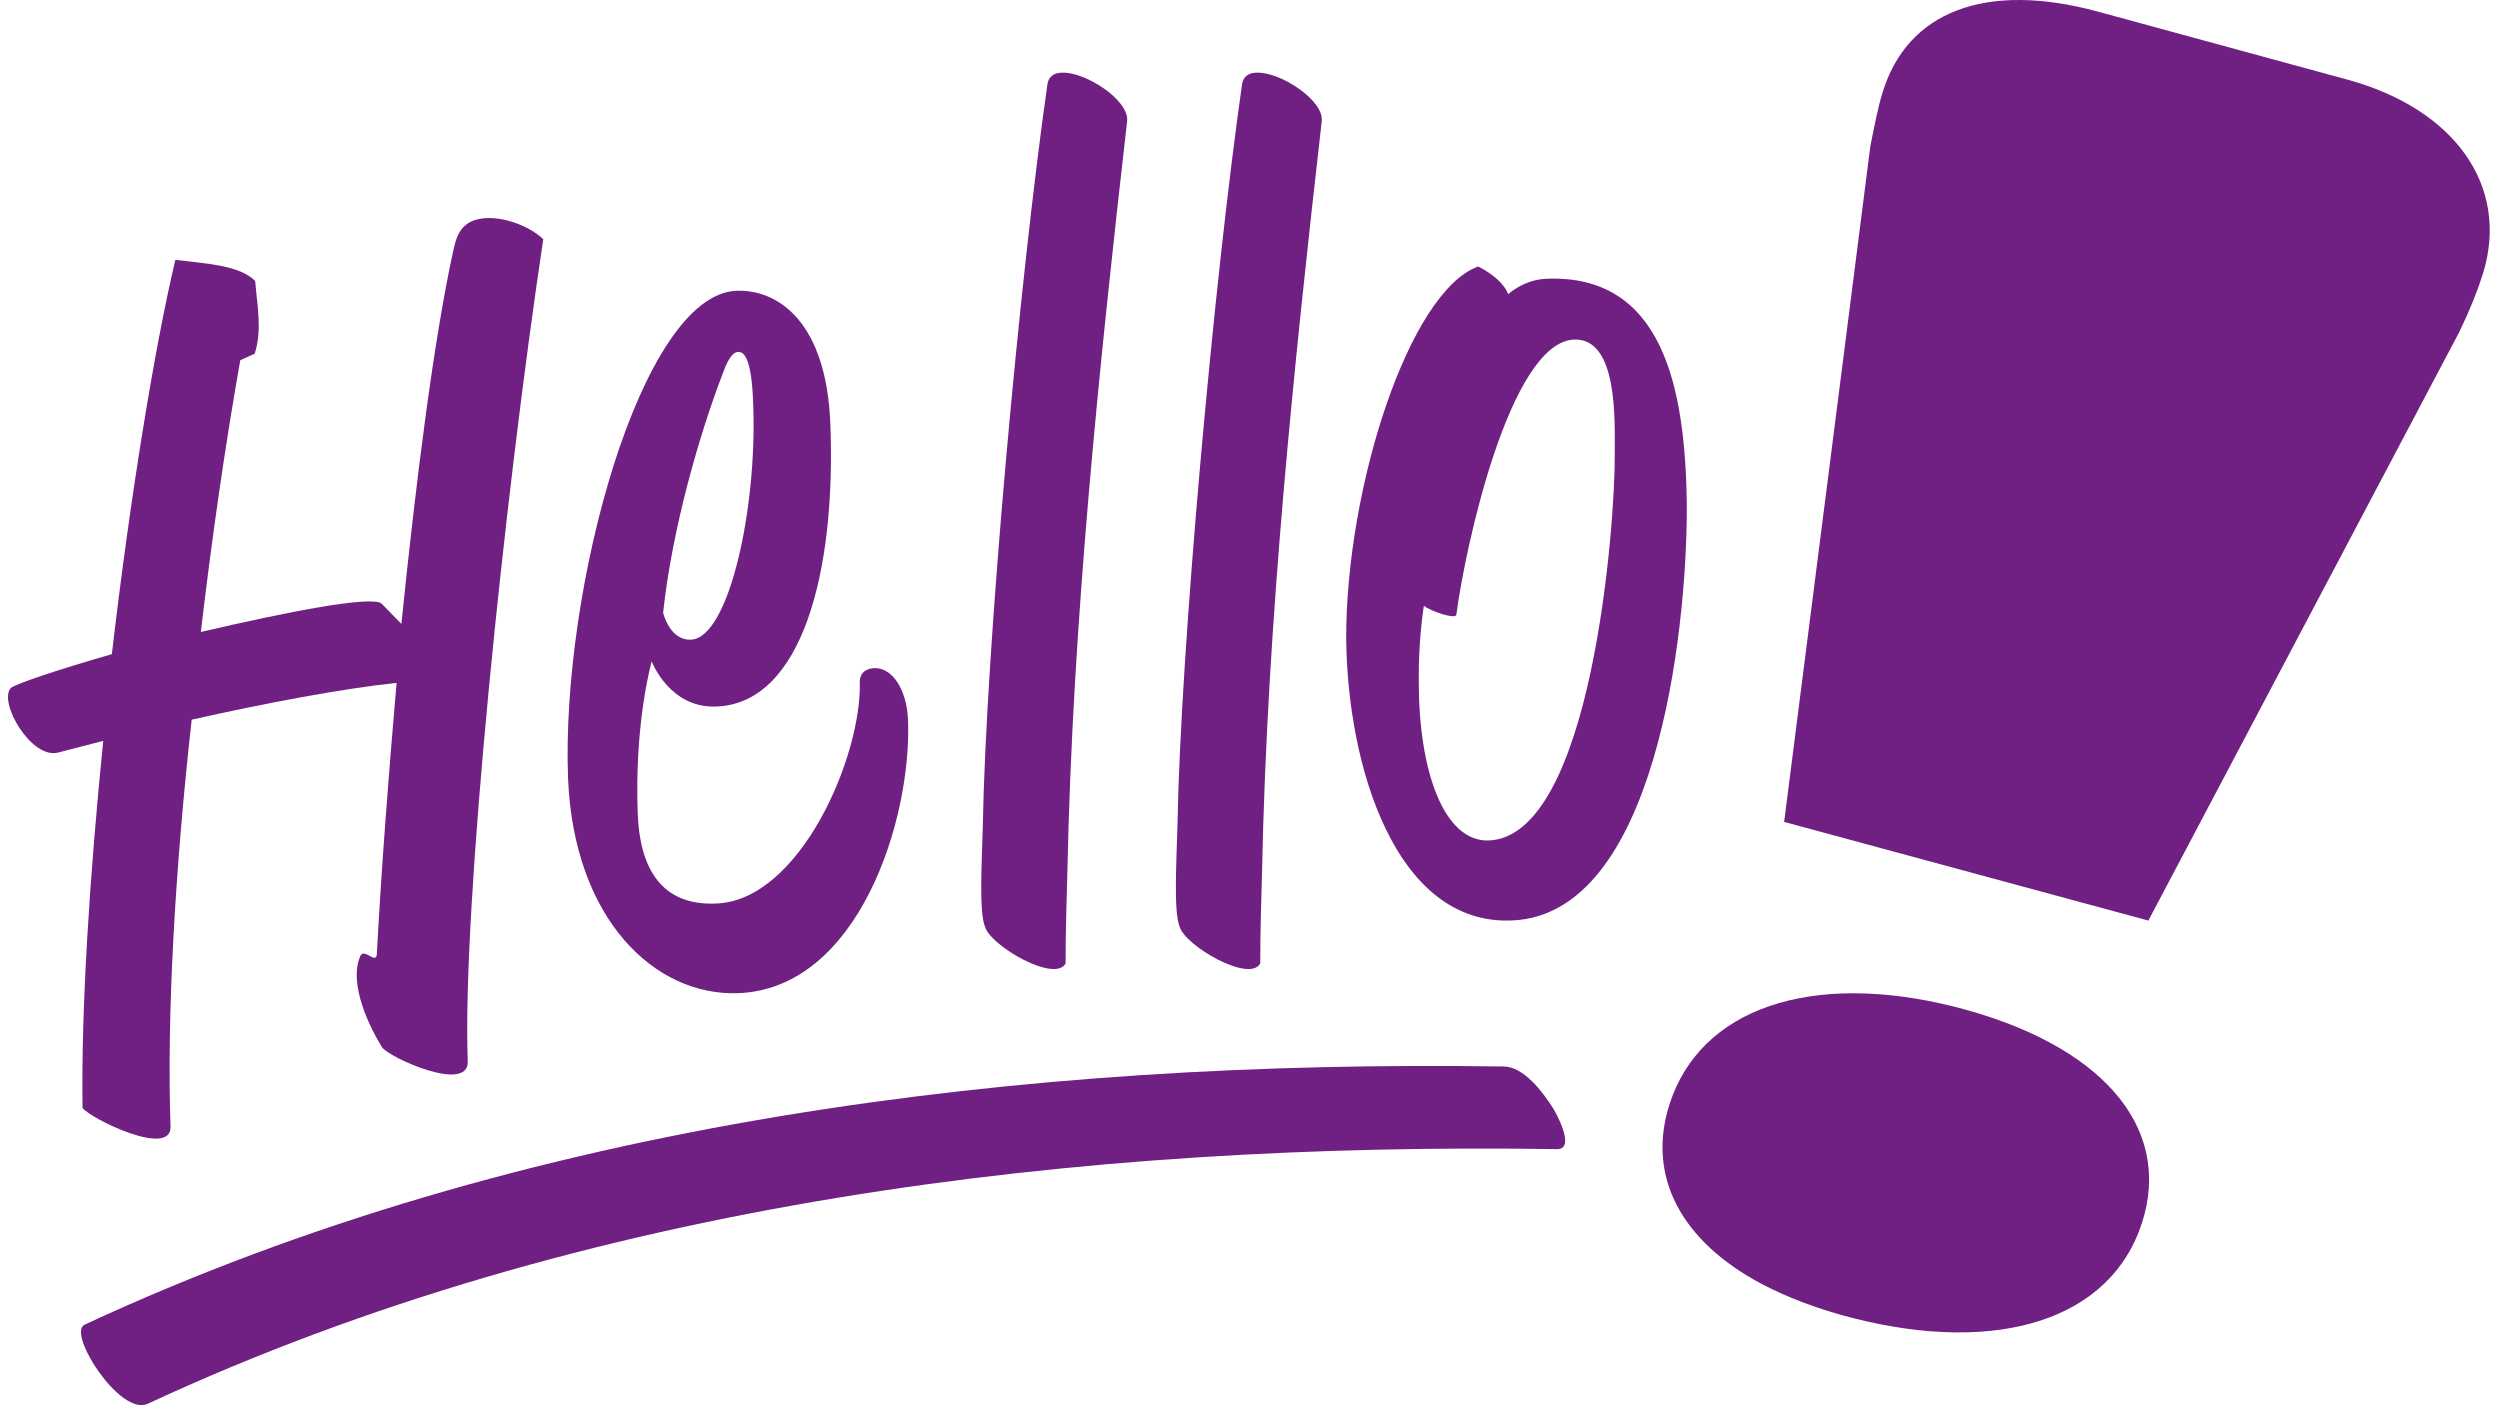
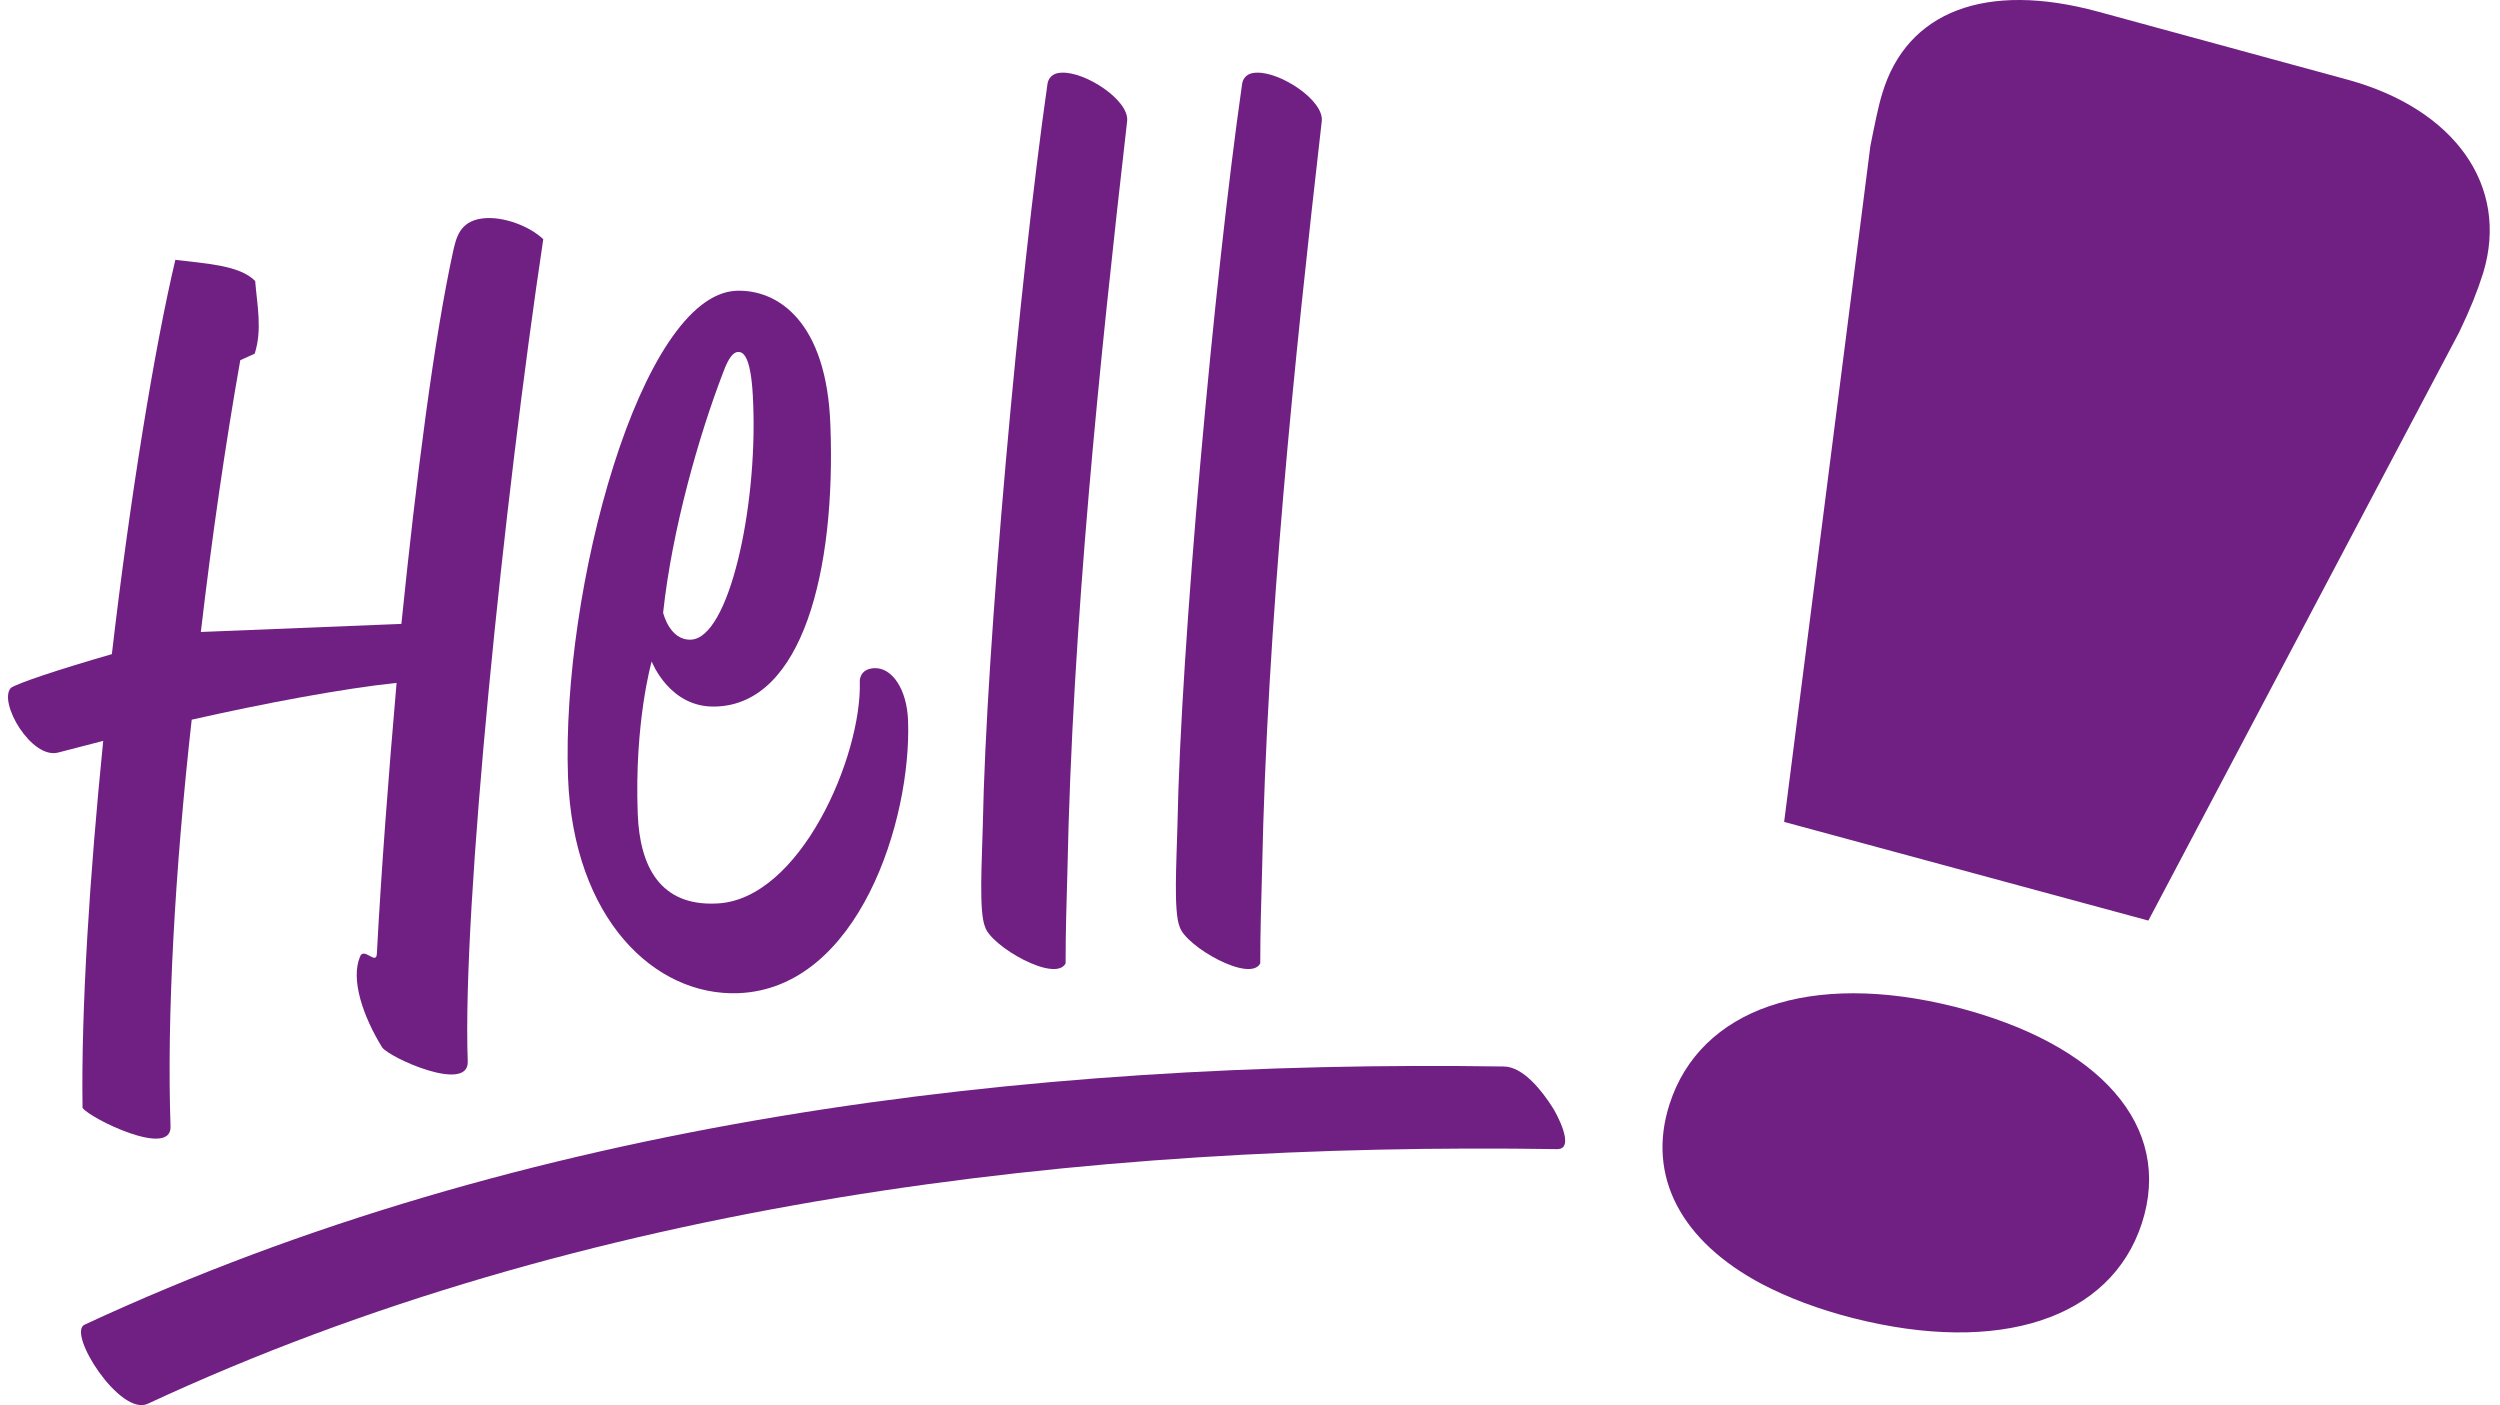
<svg xmlns="http://www.w3.org/2000/svg" width="137px" height="77px" viewBox="0 0 137 77" version="1.1">
  <title>Group 22 Copy</title>
  <desc>Created with Sketch.</desc>
  <g id="Symbols" stroke="none" stroke-width="1" fill="none" fill-rule="evenodd">
    <g id="Footer" transform="translate(-1155, -294)" fill="#702082" fill-rule="nonzero">
      <g id="Group-22-Copy" transform="translate(1155.438, 294)">
        <g id="hello" transform="translate(0, 0)">
          <path d="M91.051,60.514 C92.731,55.267 98.782,53.194 106.656,55.165 C114.647,57.187 118.671,61.717 116.934,67.041 C115.226,72.288 109.117,74.259 101.127,72.237 C99.216,71.751 97.537,71.111 96.118,70.369 C91.717,68.039 89.778,64.482 91.051,60.514" id="Path" />
          <path d="M102.058,8.005 C102.287,6.864 102.488,5.831 102.717,5.098 C104.063,0.641 108.358,-1.043 114.543,0.641 L128.202,4.364 C134.072,5.967 137.078,10.179 135.647,14.934 C135.332,15.939 134.931,16.945 134.33,18.195 L117.292,50.448 L97.333,45.041 L102.058,8.005" id="Path" />
-           <path d="M12.729,19.74 C11.912,24.354 11.174,29.465 10.568,34.632 C15.312,33.526 19.951,32.615 20.478,33.084 L21.558,34.19 C22.375,26.177 23.351,18.524 24.405,13.716 C24.563,13.053 24.747,12.142 25.96,11.976 C27.119,11.81 28.622,12.418 29.333,13.109 C27.199,27.338 24.879,49.717 25.195,58.172 C25.248,59.912 20.926,57.978 20.504,57.398 C19.45,55.685 18.765,53.668 19.292,52.425 C19.503,51.872 20.188,52.922 20.214,52.259 C20.451,47.783 20.847,42.561 21.295,37.422 C18.369,37.726 13.968,38.555 10.067,39.439 C9.145,47.7 8.697,55.74 8.908,61.736 C8.96,63.476 4.506,61.294 4.085,60.713 C4.006,55.215 4.48,47.949 5.218,40.6 L2.767,41.235 C1.291,41.649 -0.554,38.472 0.158,37.698 C0.5,37.45 2.714,36.704 5.692,35.847 C6.694,27.227 8.038,19.021 9.171,14.241 C10.726,14.435 12.703,14.518 13.546,15.402 C13.652,16.728 13.942,18.054 13.52,19.38 L12.729,19.74 Z" id="Path" />
+           <path d="M12.729,19.74 C11.912,24.354 11.174,29.465 10.568,34.632 L21.558,34.19 C22.375,26.177 23.351,18.524 24.405,13.716 C24.563,13.053 24.747,12.142 25.96,11.976 C27.119,11.81 28.622,12.418 29.333,13.109 C27.199,27.338 24.879,49.717 25.195,58.172 C25.248,59.912 20.926,57.978 20.504,57.398 C19.45,55.685 18.765,53.668 19.292,52.425 C19.503,51.872 20.188,52.922 20.214,52.259 C20.451,47.783 20.847,42.561 21.295,37.422 C18.369,37.726 13.968,38.555 10.067,39.439 C9.145,47.7 8.697,55.74 8.908,61.736 C8.96,63.476 4.506,61.294 4.085,60.713 C4.006,55.215 4.48,47.949 5.218,40.6 L2.767,41.235 C1.291,41.649 -0.554,38.472 0.158,37.698 C0.5,37.45 2.714,36.704 5.692,35.847 C6.694,27.227 8.038,19.021 9.171,14.241 C10.726,14.435 12.703,14.518 13.546,15.402 C13.652,16.728 13.942,18.054 13.52,19.38 L12.729,19.74 Z" id="Path" />
          <path d="M39.912,15.934 C42.176,15.849 44.877,17.61 45.068,23.32 C45.368,31.274 43.54,38.546 38.82,38.717 C36.256,38.83 35.274,36.245 35.274,36.245 C35.274,36.245 34.319,39.569 34.51,44.597 C34.619,47.523 35.765,49.654 38.82,49.512 C43.404,49.341 46.814,41.415 46.678,37.325 C46.678,37.325 46.651,36.643 47.496,36.615 C48.451,36.586 49.27,37.779 49.324,39.512 C49.515,44.91 46.623,54.17 40.021,54.426 C35.437,54.597 30.99,50.364 30.69,42.609 C30.308,32.297 34.673,16.161 39.912,15.934 M37.429,35.052 C39.502,34.967 41.058,27.894 40.839,22.184 C40.758,19.57 40.321,19.286 40.021,19.286 C39.775,19.286 39.502,19.542 39.175,20.451 C37.865,23.86 36.392,29.001 35.901,33.575 C35.901,33.575 36.256,35.109 37.429,35.052" id="Shape" />
          <path d="M53.421,45.21 C53.594,35.545 55.429,15.303 56.966,4.583 C57.065,4.07 57.486,3.984 57.759,3.984 C59.048,3.927 61.453,5.495 61.329,6.636 C59.817,19.864 58.329,34.148 58.056,47.747 C58.007,49.43 57.957,51.112 57.957,52.794 C57.387,53.877 53.867,51.853 53.545,50.798 C53.198,49.971 53.371,47.206 53.421,45.21" id="Path" />
          <path d="M64.087,45.21 C64.261,35.545 66.095,15.303 67.632,4.583 C67.731,4.07 68.153,3.984 68.426,3.984 C69.715,3.927 72.119,5.495 71.995,6.636 C70.483,19.864 68.996,34.148 68.723,47.747 C68.674,49.43 68.624,51.112 68.624,52.794 C68.054,53.877 64.534,51.853 64.211,50.798 C63.864,49.971 64.038,47.206 64.087,45.21" id="Path" />
-           <path d="M80.566,14.603 C81.373,15.013 82.013,15.568 82.208,16.124 C82.208,16.124 83.042,15.334 84.294,15.276 C90.665,15.013 91.944,21.181 92,27.817 C92,34.862 90.247,50.15 82.402,50.442 C76.032,50.706 73.389,41.965 73.333,34.949 C73.333,26.676 76.783,15.977 80.566,14.603 M81.151,46.058 C86.798,45.824 88.077,28.723 88.05,24.923 C88.05,23.081 88.244,18.521 85.824,18.608 C82.291,18.754 79.843,30.038 79.37,33.692 C79.314,33.955 77.951,33.488 77.59,33.195 C77.59,33.195 77.284,35.008 77.311,37.376 C77.311,42.228 78.675,46.145 81.151,46.058" id="Shape" />
          <path d="M7.668,76.922 C31.56,65.813 58.892,62.578 84.876,62.972 C85.95,63 84.821,60.947 84.629,60.666 C84.106,59.85 83.06,58.444 81.959,58.444 C55.754,58.051 28.284,61.397 4.199,72.591 C3.209,73.041 6.154,77.653 7.668,76.922" id="Path" />
        </g>
      </g>
    </g>
  </g>
</svg>